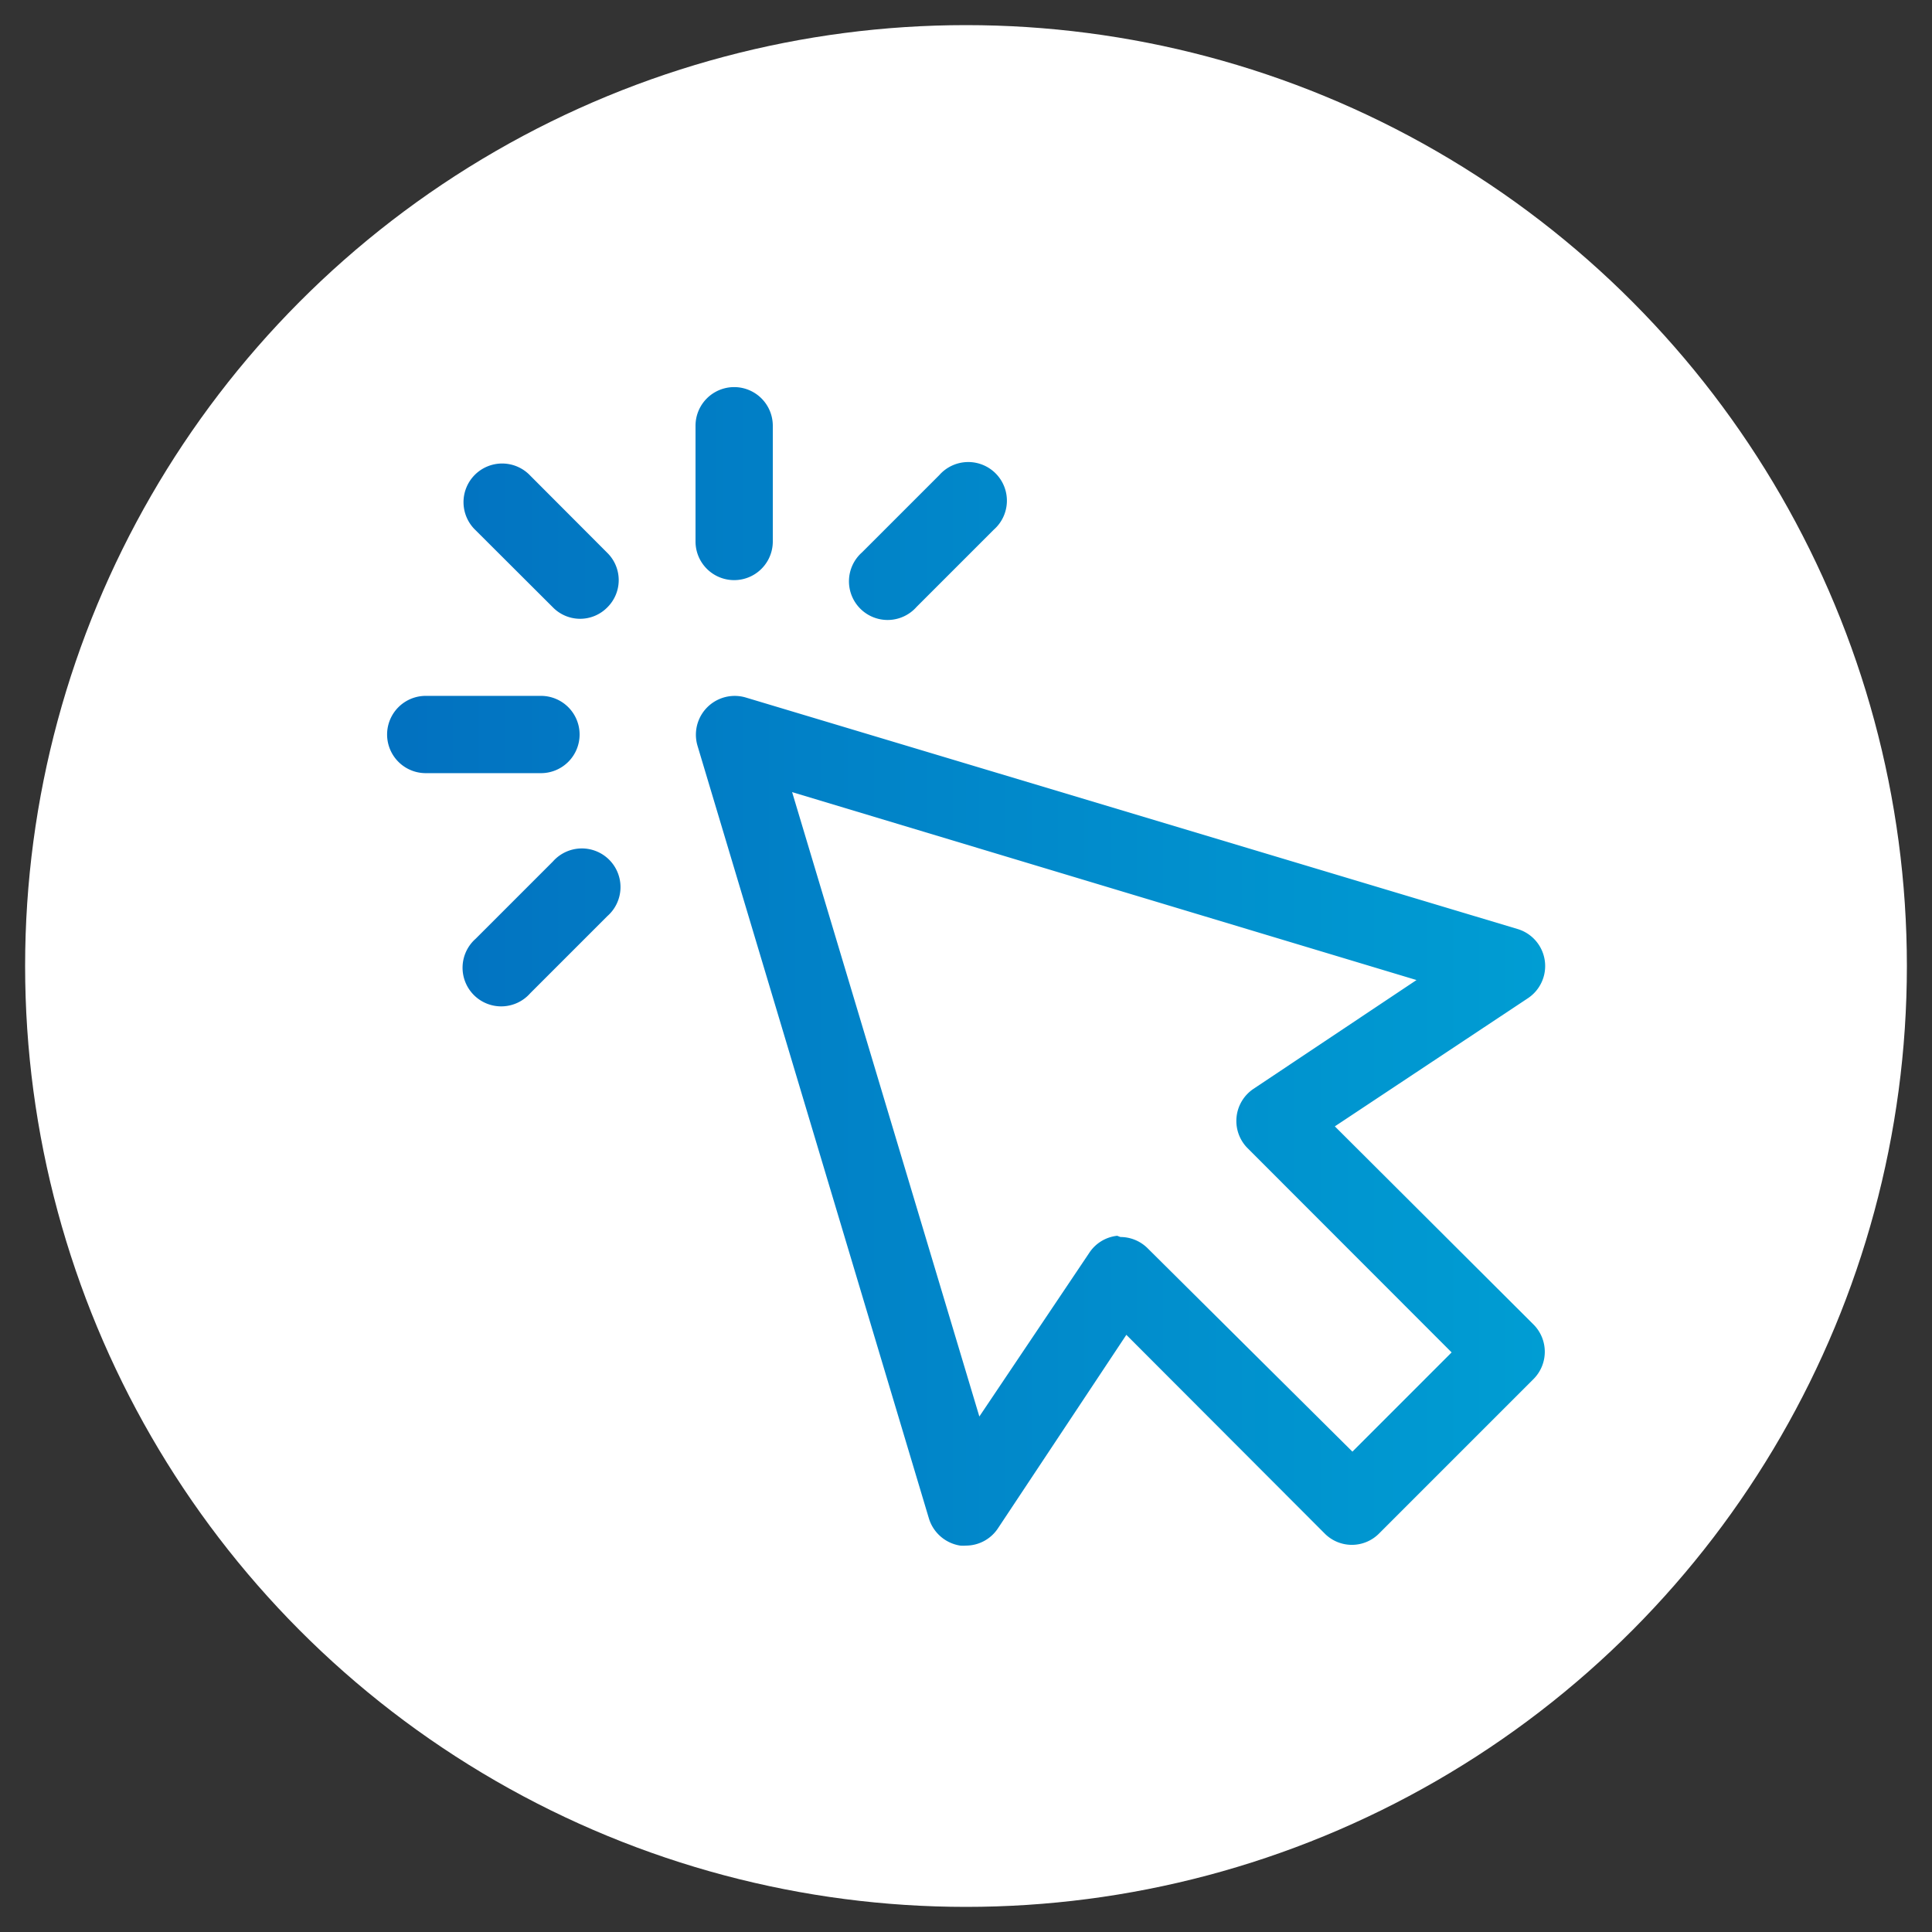
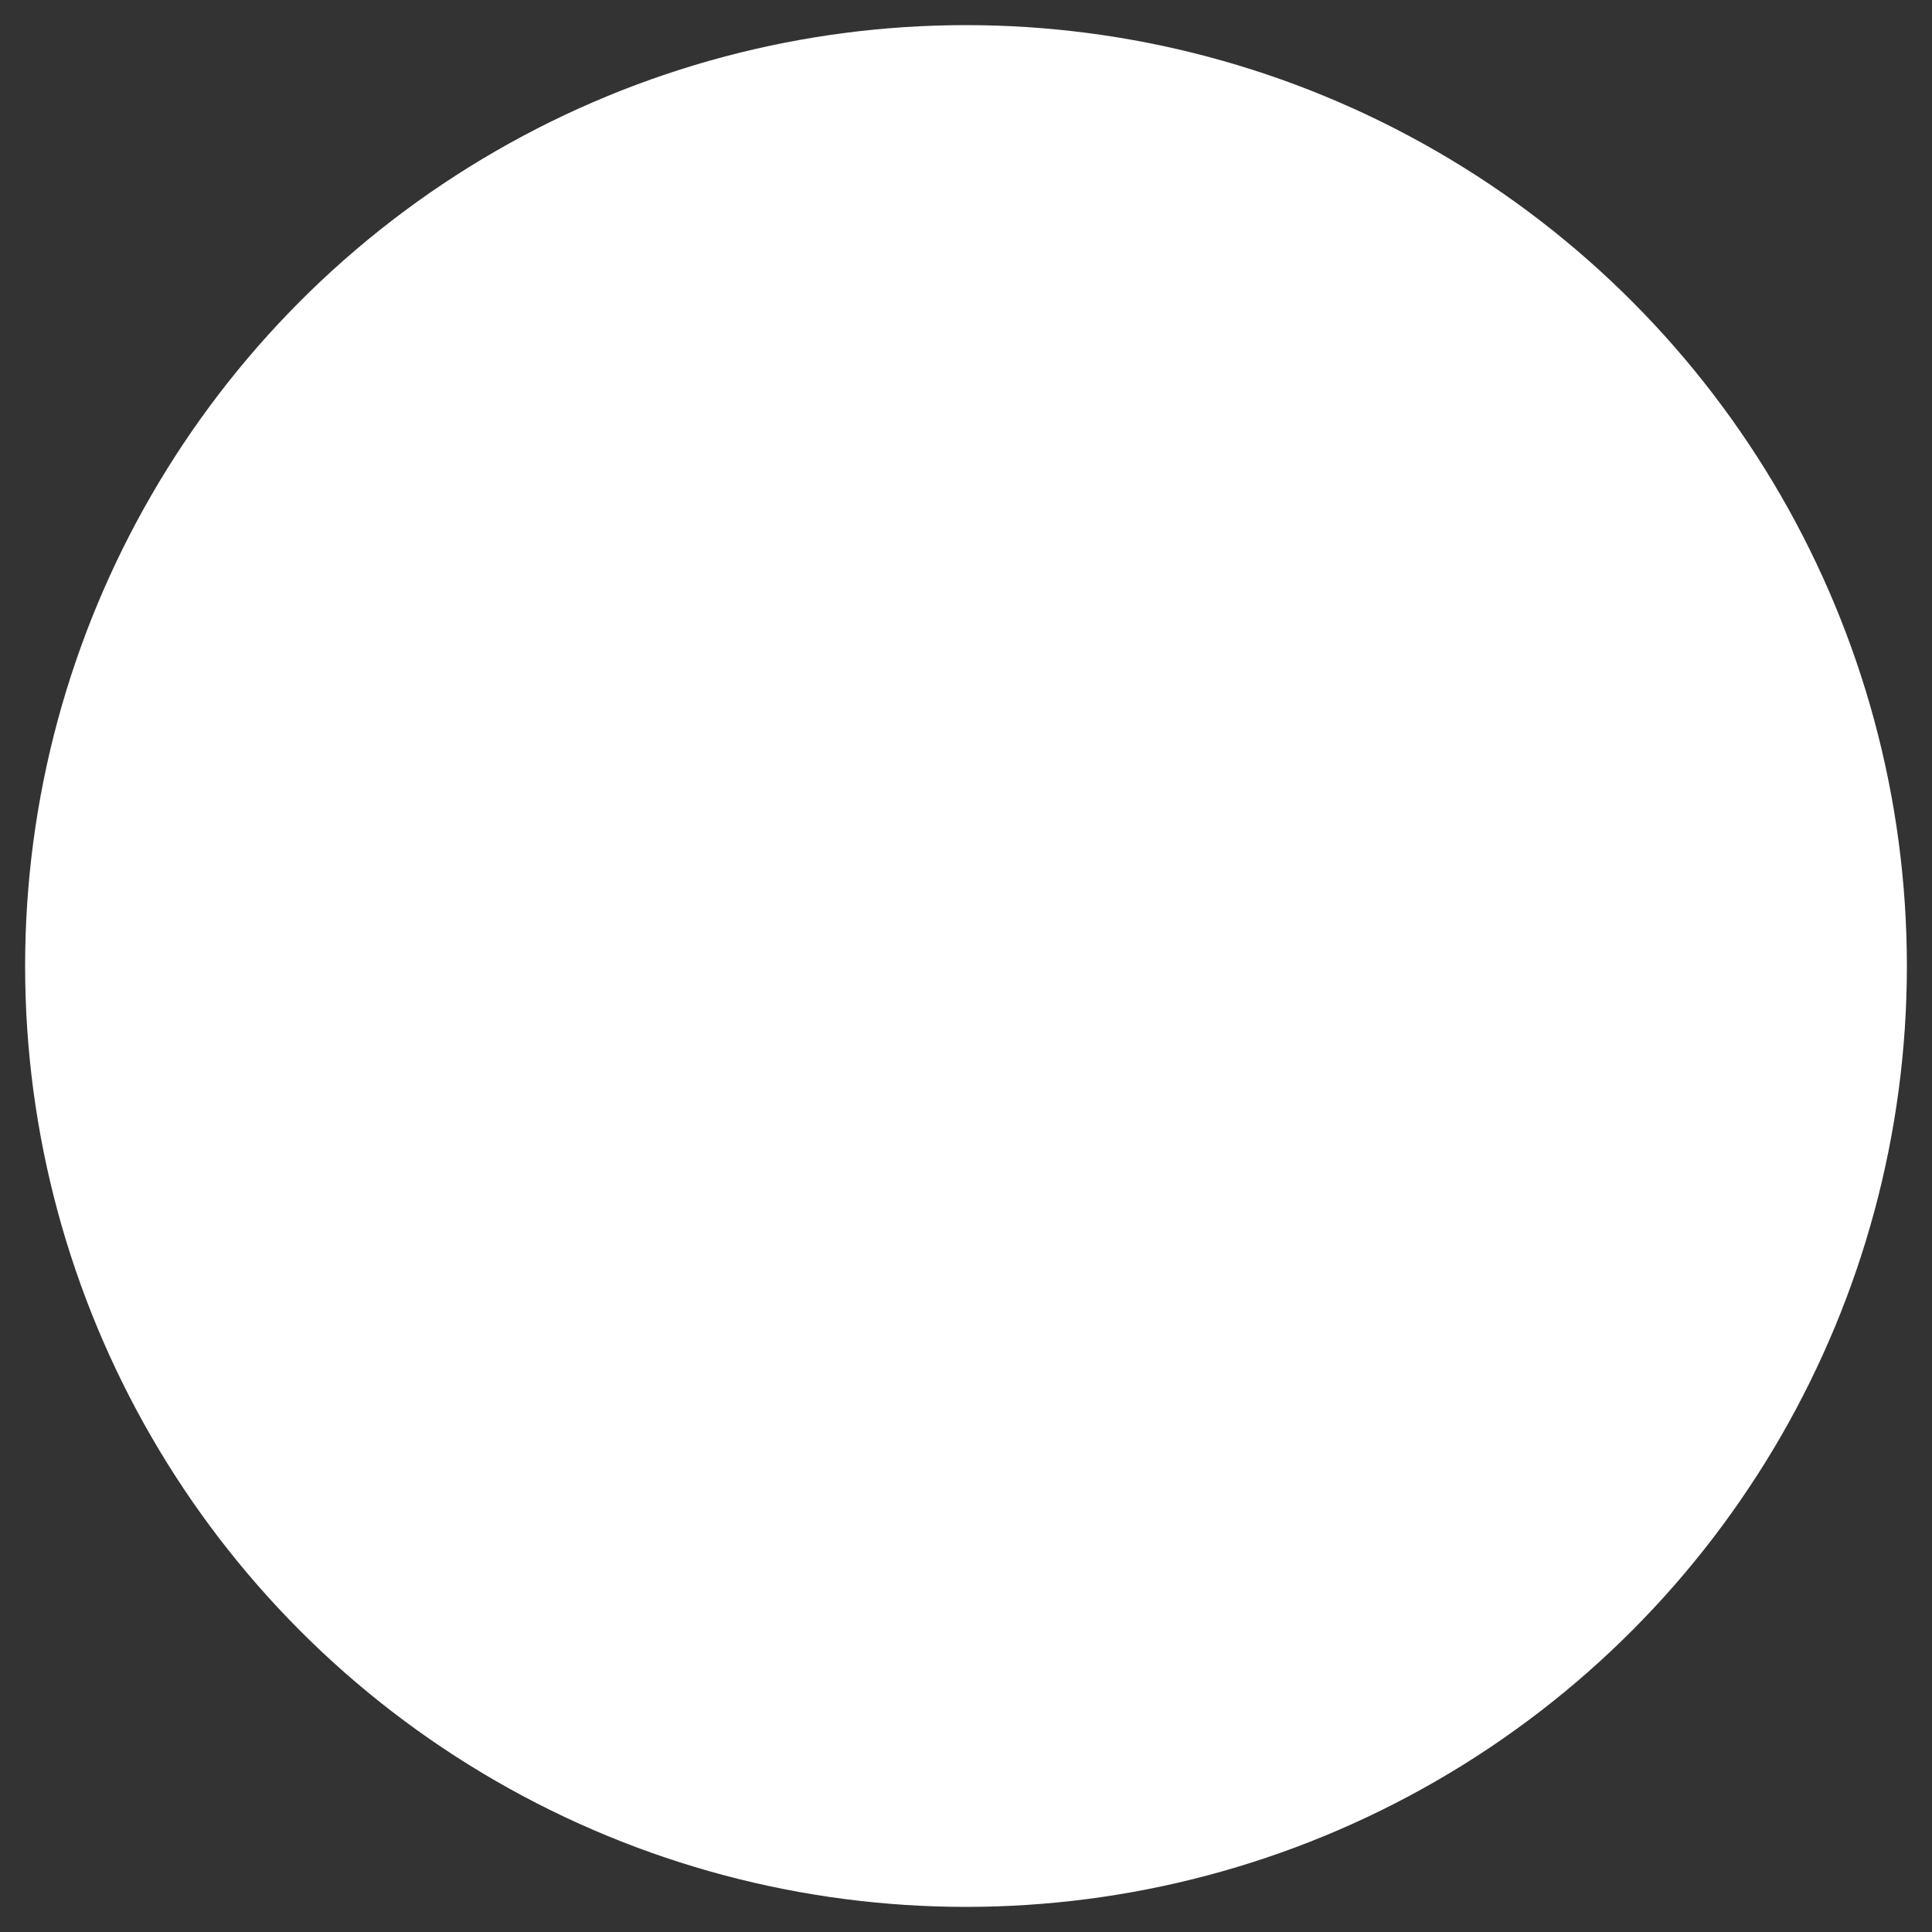
<svg xmlns="http://www.w3.org/2000/svg" width="110" height="110" viewBox="0 0 110 110">
  <rect x="0" y="0" width="110" height="110" fill="#333333" stroke="none" />
  <defs>
    <linearGradient id="a" x1="22.05" y1="55" x2="87.95" y2="55" gradientUnits="userSpaceOnUse">
      <stop offset="0" stop-color="#0271c0" />
      <stop offset="1" stop-color="#009dd3" />
    </linearGradient>
  </defs>
  <circle cx="55" cy="55" r="53.57" fill="#fff" />
-   <path d="M55,88a1.83,1.83,0,0,1-.33,0,2.22,2.22,0,0,1-1.78-1.54L39.71,42.45a2.21,2.21,0,0,1,2.74-2.74L86.39,52.89A2.2,2.2,0,0,1,87,56.83l-11,7.3L87.31,75.41a2.2,2.2,0,0,1,0,3.11l-8.79,8.79a2.18,2.18,0,0,1-3.1,0L64.13,76l-7.3,11A2.19,2.19,0,0,1,55,88Zm8.79-17.57a2.2,2.2,0,0,1,1.55.64L77,82.65,82.65,77,71,65.34A2.2,2.2,0,0,1,71.36,62l9.29-6.2L45.1,45.1,55.76,80.65,62,71.36a2.18,2.18,0,0,1,1.61-1ZM34.58,34.58a2.18,2.18,0,0,0,0-3.1l-4.39-4.4a2.2,2.2,0,1,0-3.11,3.11l4.4,4.39a2.17,2.17,0,0,0,3.1,0ZM33,41.82a2.2,2.2,0,0,0-2.2-2.2H24.24a2.2,2.2,0,0,0,0,4.4h6.59A2.2,2.2,0,0,0,33,41.82ZM30.19,56.55l4.39-4.39a2.2,2.2,0,1,0-3.1-3.11l-4.4,4.4a2.2,2.2,0,1,0,3.11,3.1Zm22-22,4.39-4.39a2.2,2.2,0,1,0-3.1-3.11l-4.4,4.4a2.2,2.2,0,1,0,3.11,3.1ZM44,30.83V24.24a2.2,2.2,0,0,0-4.4,0v6.59a2.2,2.2,0,1,0,4.4,0Z" fill="url(#a)" />
</svg>